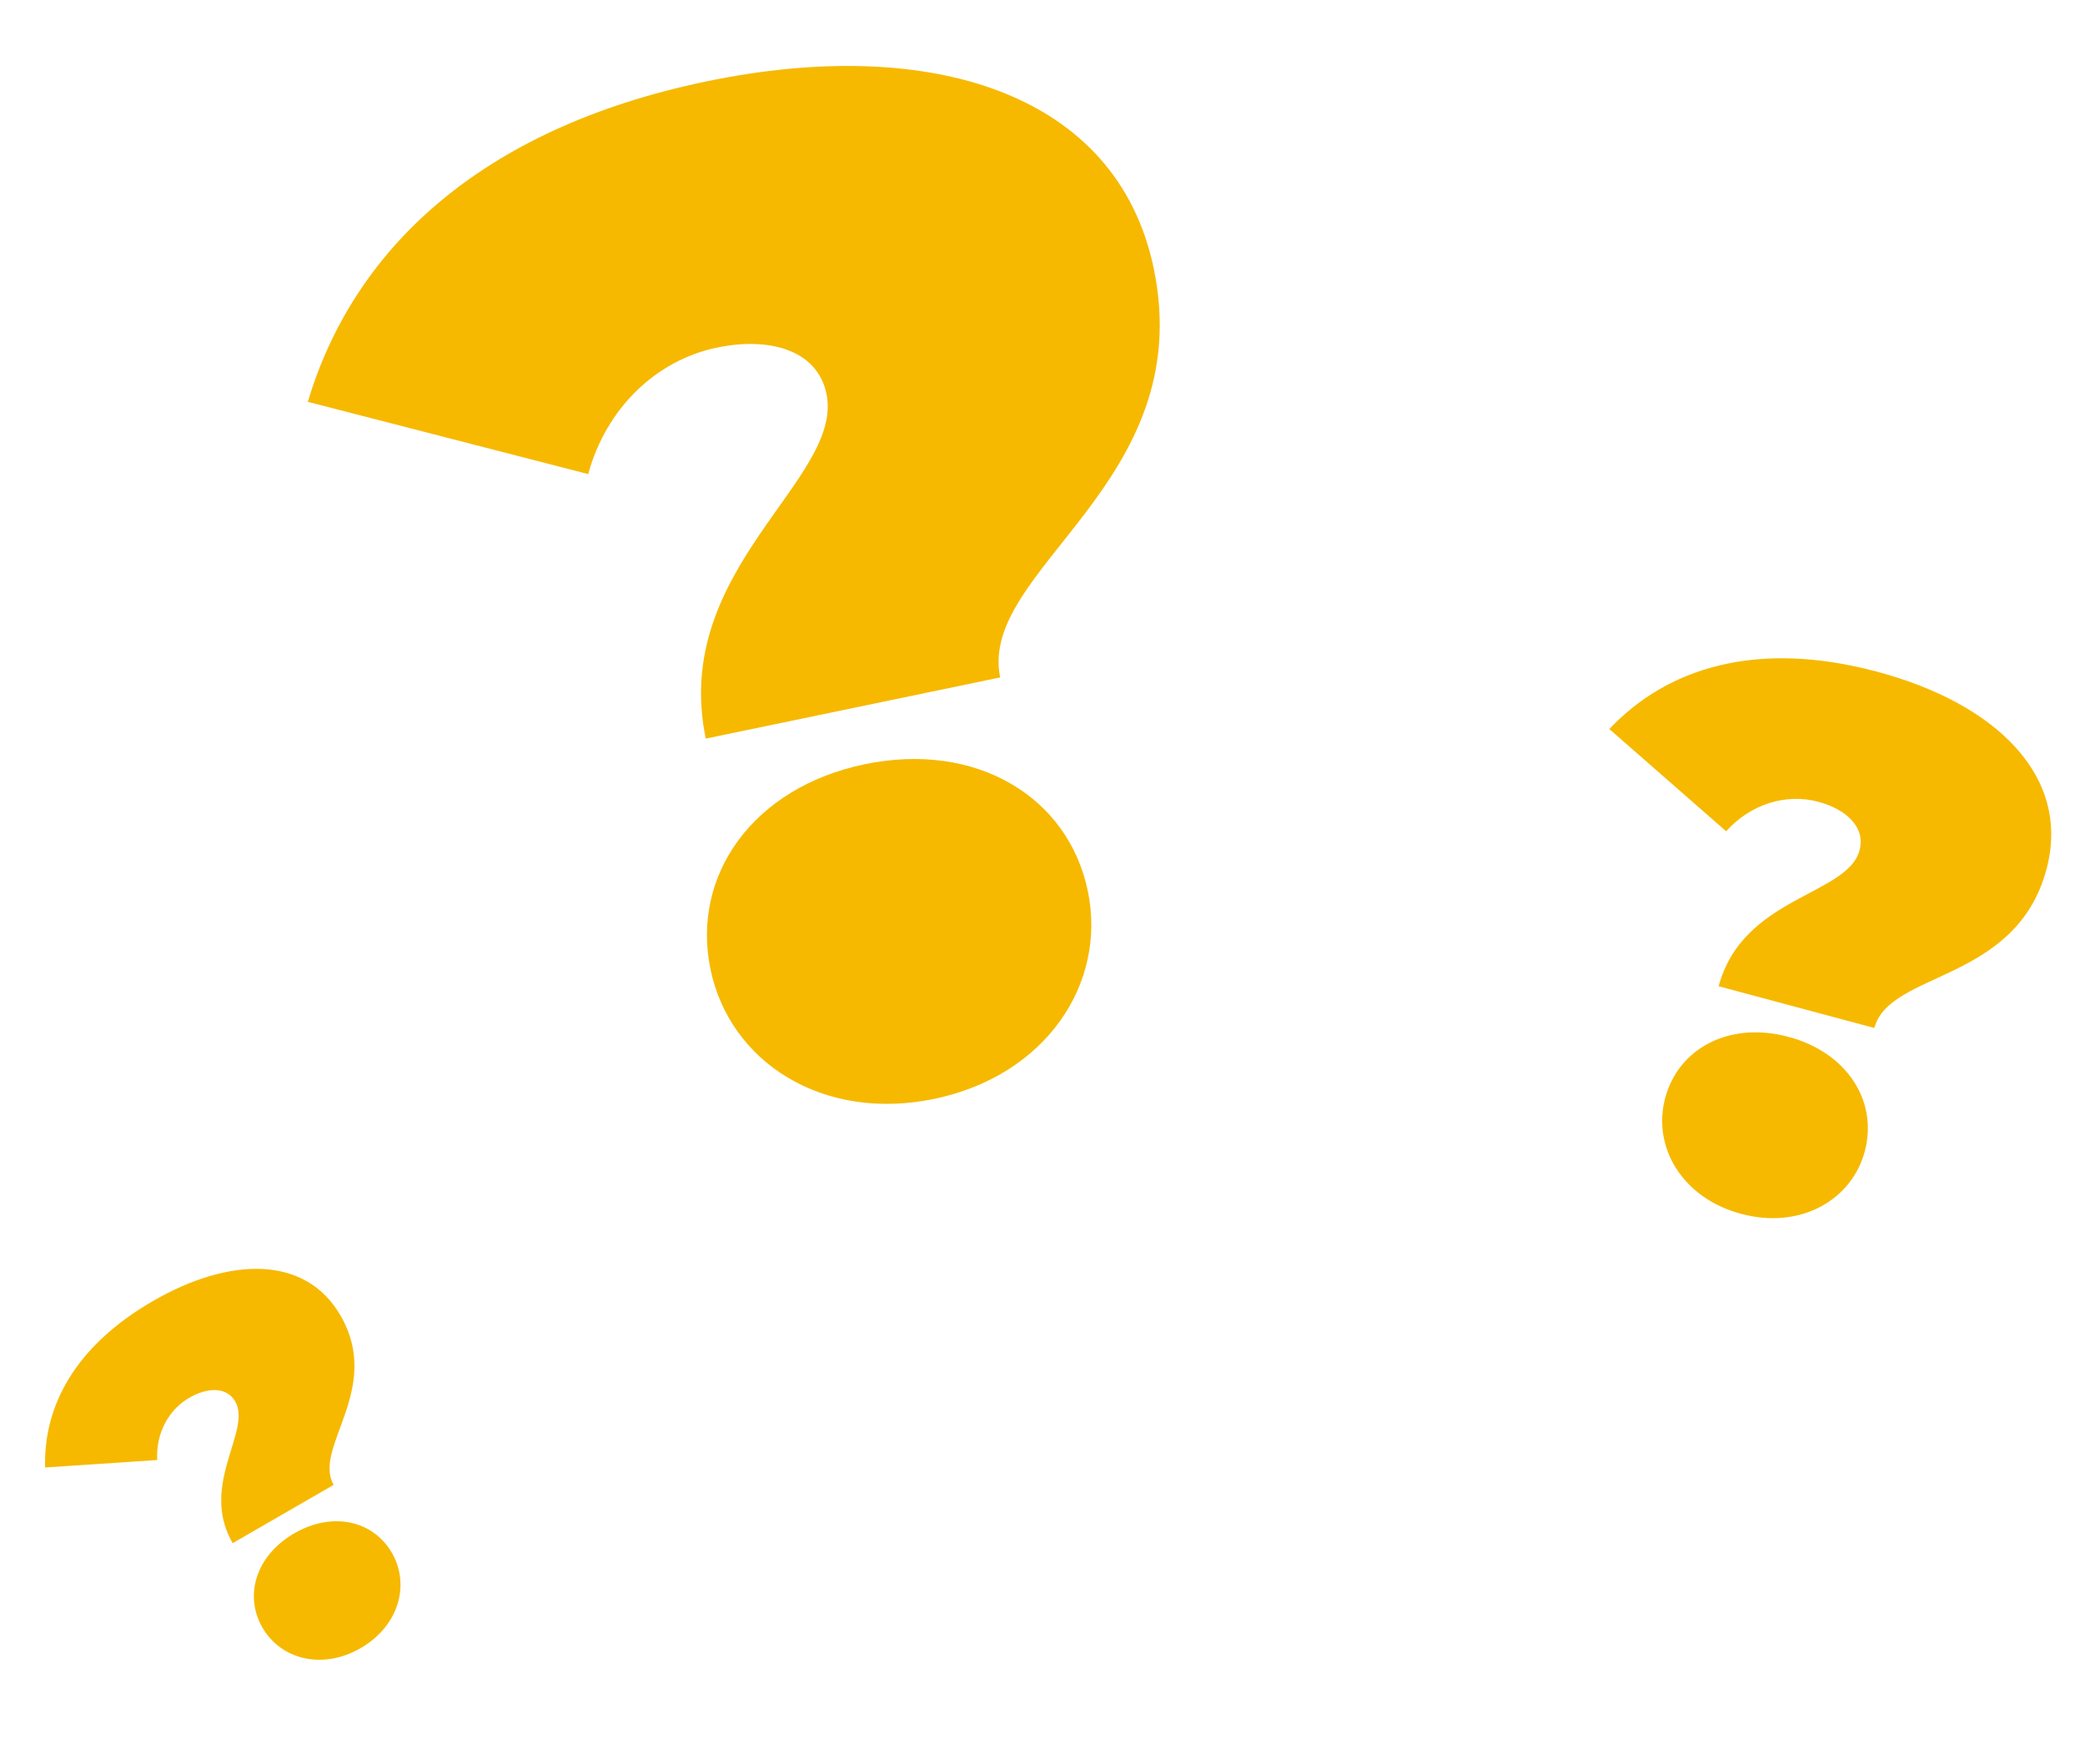
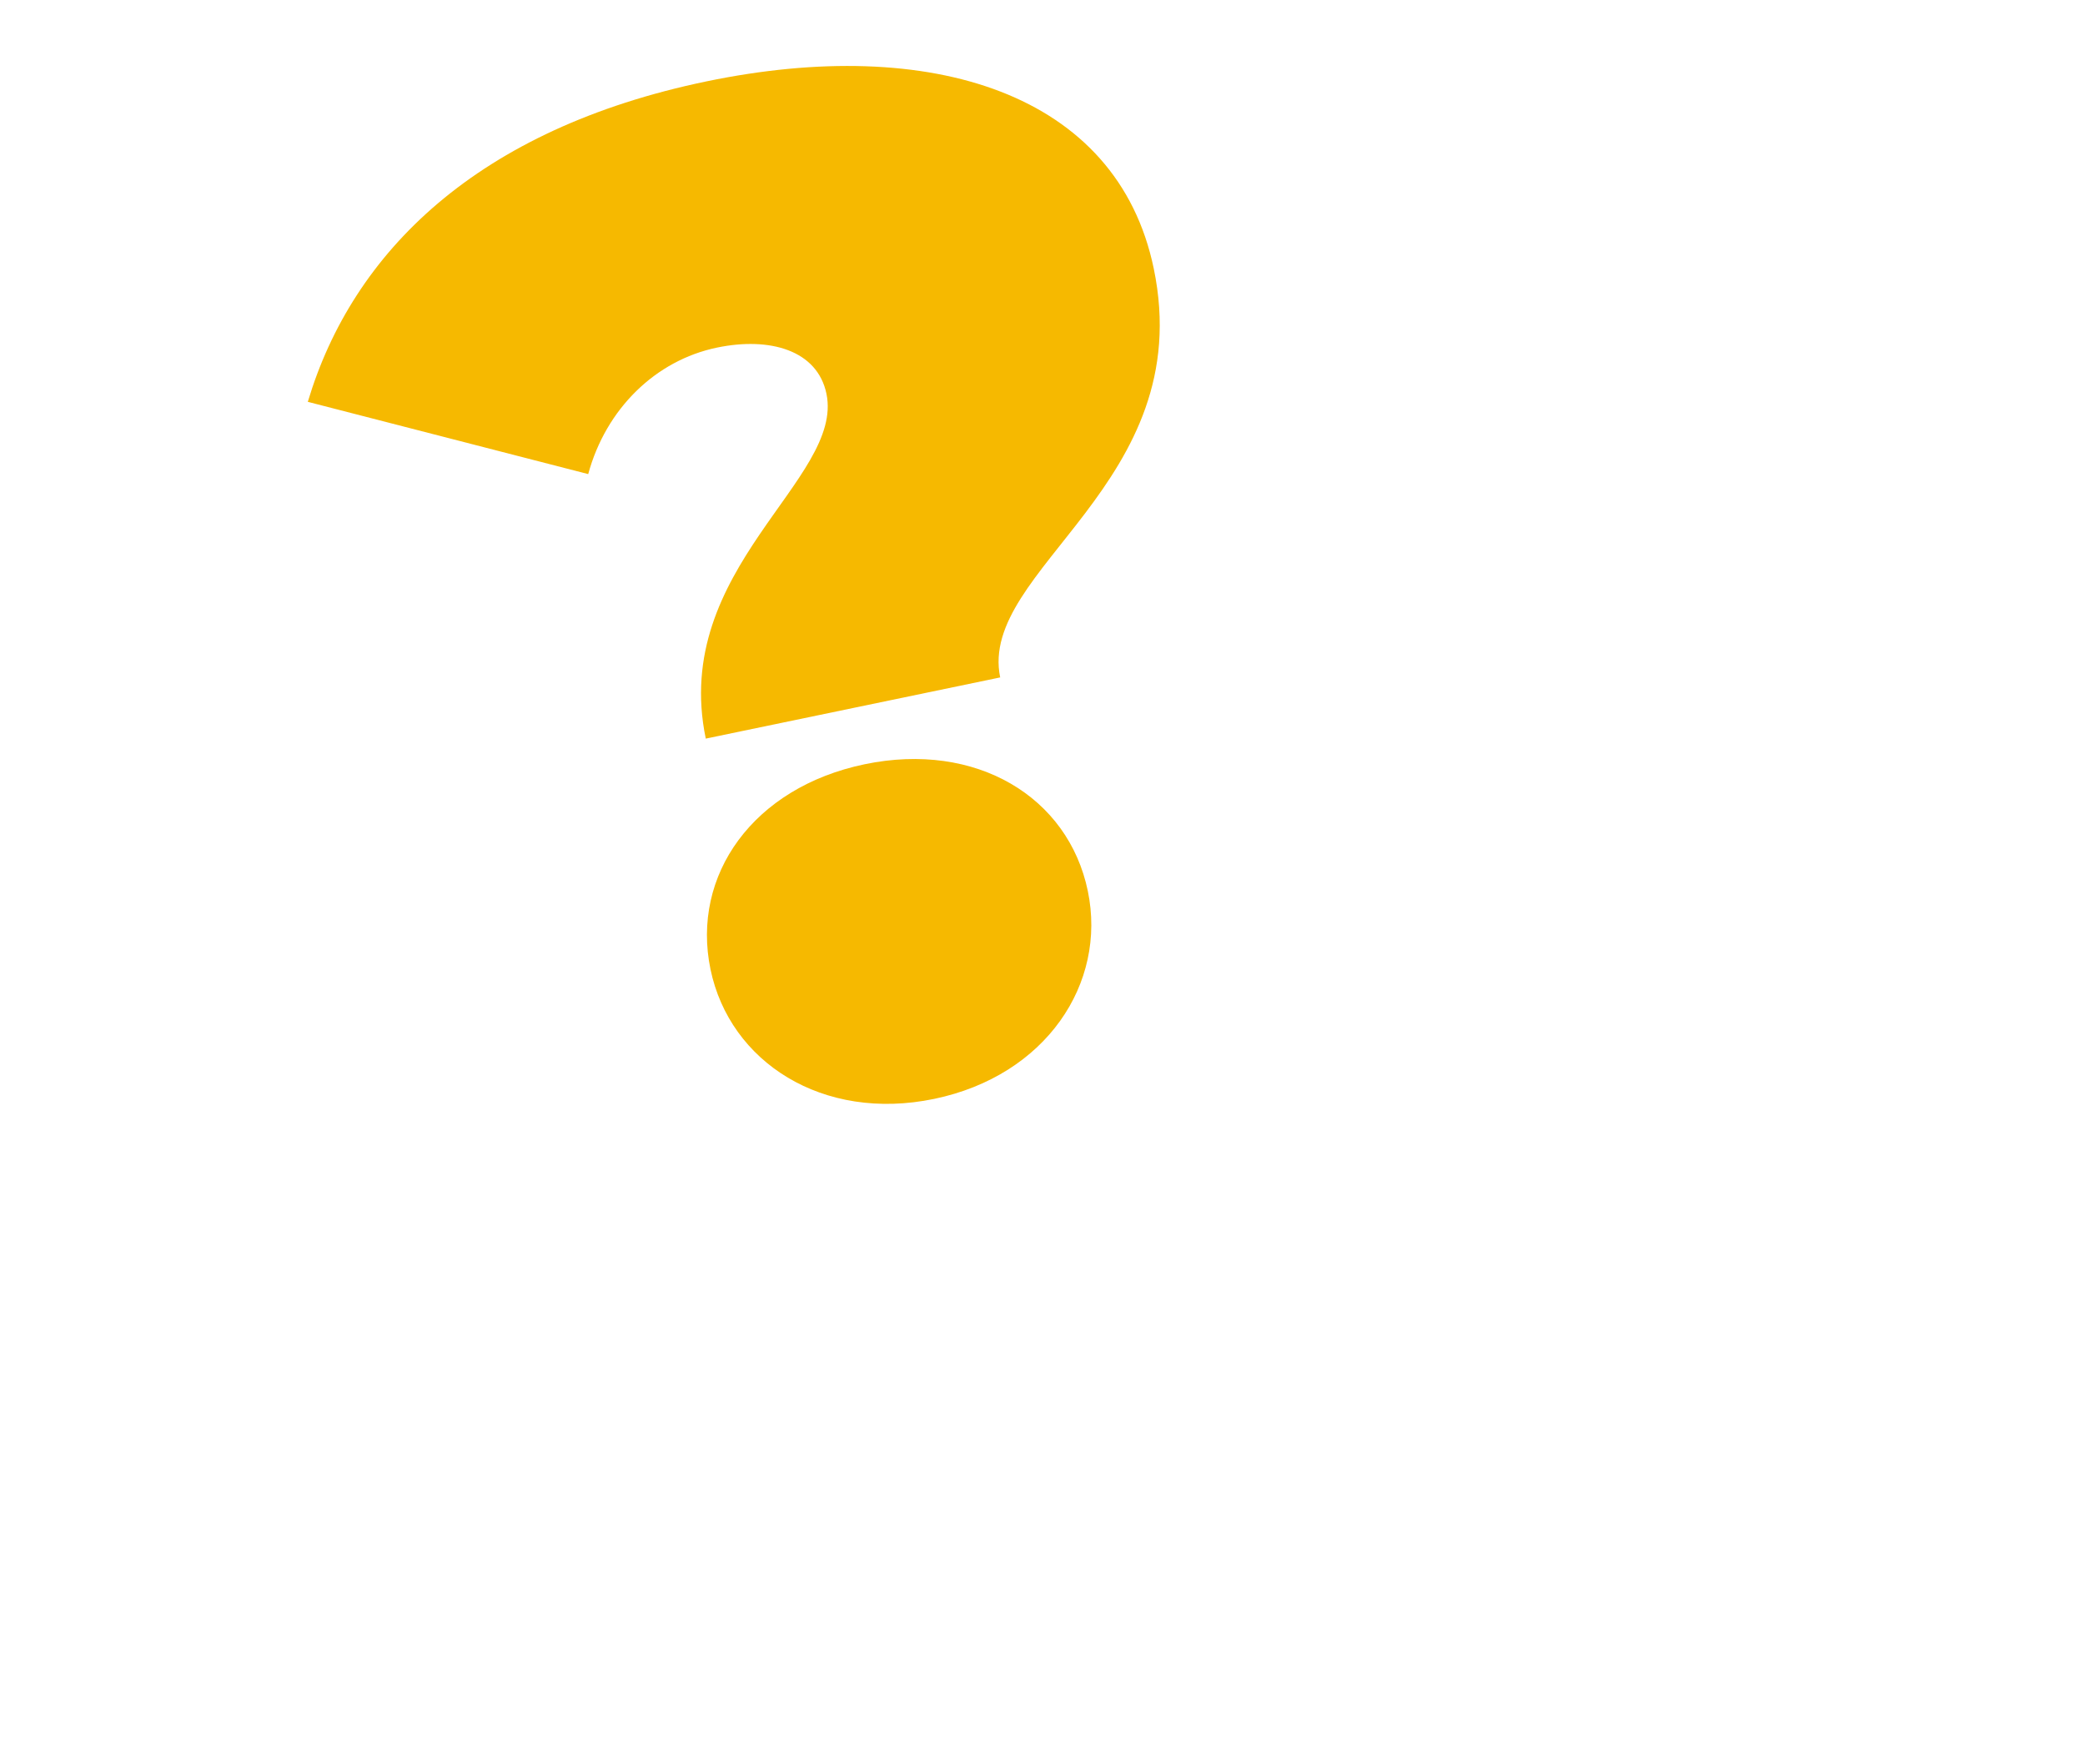
<svg xmlns="http://www.w3.org/2000/svg" width="78" height="66" viewBox="0 0 78 66" fill="none">
  <path d="M26.403 27.63L37.417 25.341C36.575 21.291 44.835 18.093 43.162 10.046C41.796 3.472 34.819 1.301 26.425 3.045C17.871 4.823 13.192 9.416 11.515 15.032L22.005 17.735C22.668 15.293 24.523 13.481 26.822 13.003C28.8 12.592 30.579 13.1 30.918 14.731C31.584 17.939 25.081 21.266 26.403 27.63ZM34.949 41.107C39.119 40.24 41.416 36.8 40.695 33.329C39.962 29.805 36.518 27.723 32.347 28.589C28.177 29.456 25.848 32.738 26.58 36.262C27.301 39.733 30.779 41.974 34.949 41.107Z" fill="#F6B900" />
-   <path d="M64.294 36.894L70.119 38.455C70.693 36.313 75.418 36.775 76.559 32.519C77.49 29.041 74.674 26.319 70.234 25.13C65.71 23.917 62.362 24.988 60.205 27.272L64.575 31.096C65.481 30.087 66.806 29.667 68.022 29.993C69.068 30.273 69.797 30.945 69.566 31.808C69.112 33.505 65.196 33.529 64.294 36.894ZM65.134 45.408C67.34 45.999 69.269 44.906 69.761 43.07C70.261 41.206 69.114 39.378 66.908 38.787C64.703 38.196 62.796 39.206 62.296 41.07C61.804 42.906 62.929 44.817 65.134 45.408Z" fill="#F6B900" />
-   <path d="M8.704 57.727L12.483 55.545C11.681 54.156 14.335 51.974 12.74 49.213C11.438 46.957 8.604 47.005 5.724 48.668C2.788 50.363 1.623 52.624 1.688 54.896L5.881 54.617C5.828 53.637 6.291 52.744 7.08 52.288C7.759 51.897 8.476 51.867 8.799 52.427C9.434 53.528 7.443 55.544 8.704 57.727ZM13.49 61.654C14.921 60.827 15.349 59.281 14.661 58.09C13.963 56.881 12.441 56.532 11.01 57.358C9.579 58.184 9.12 59.677 9.818 60.886C10.506 62.077 12.059 62.48 13.49 61.654Z" fill="#F6B900" />
</svg>